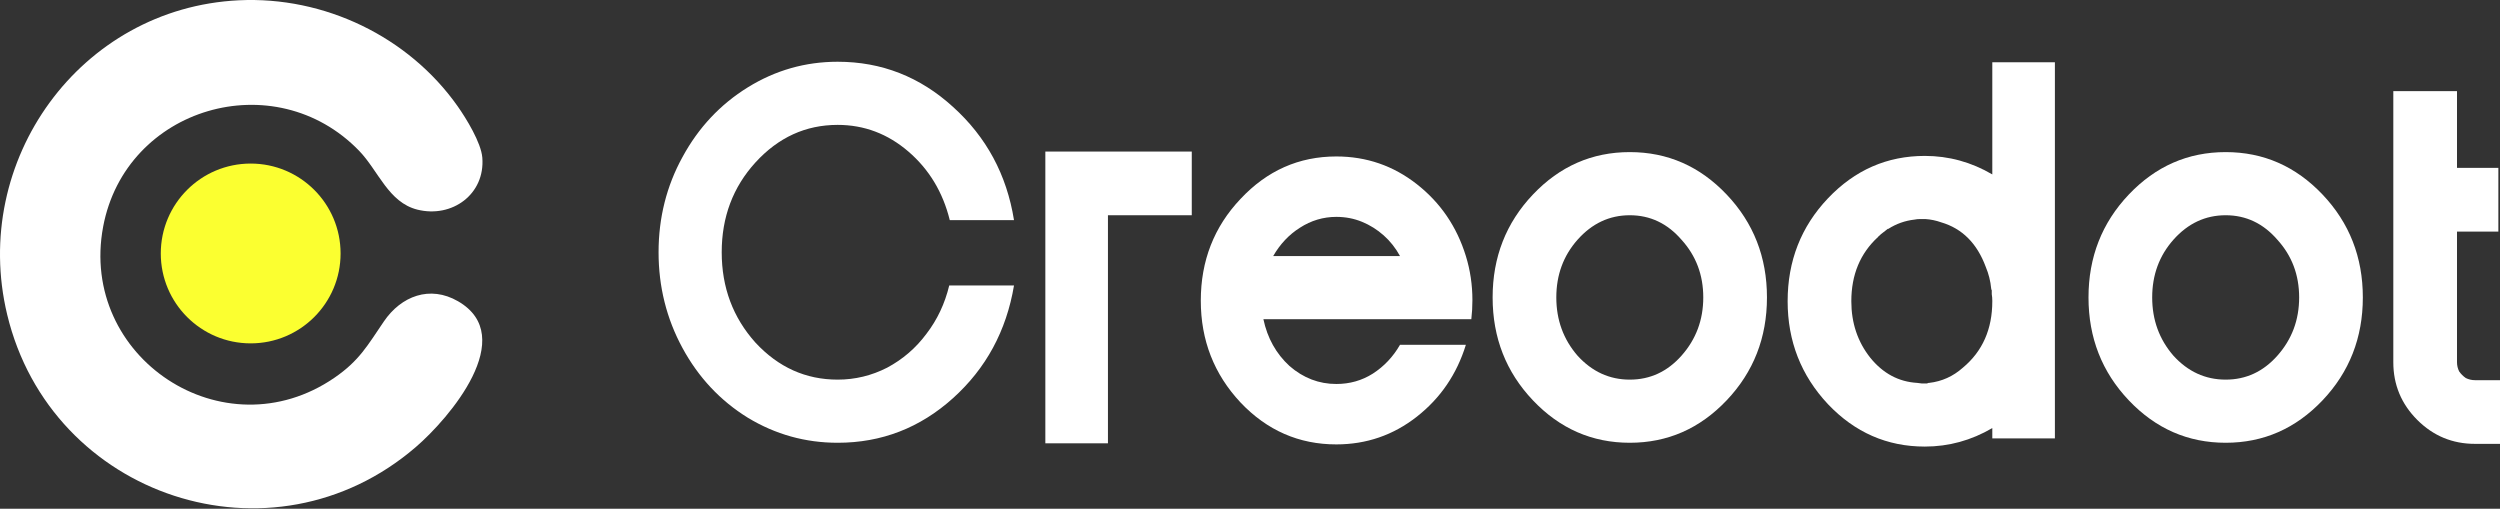
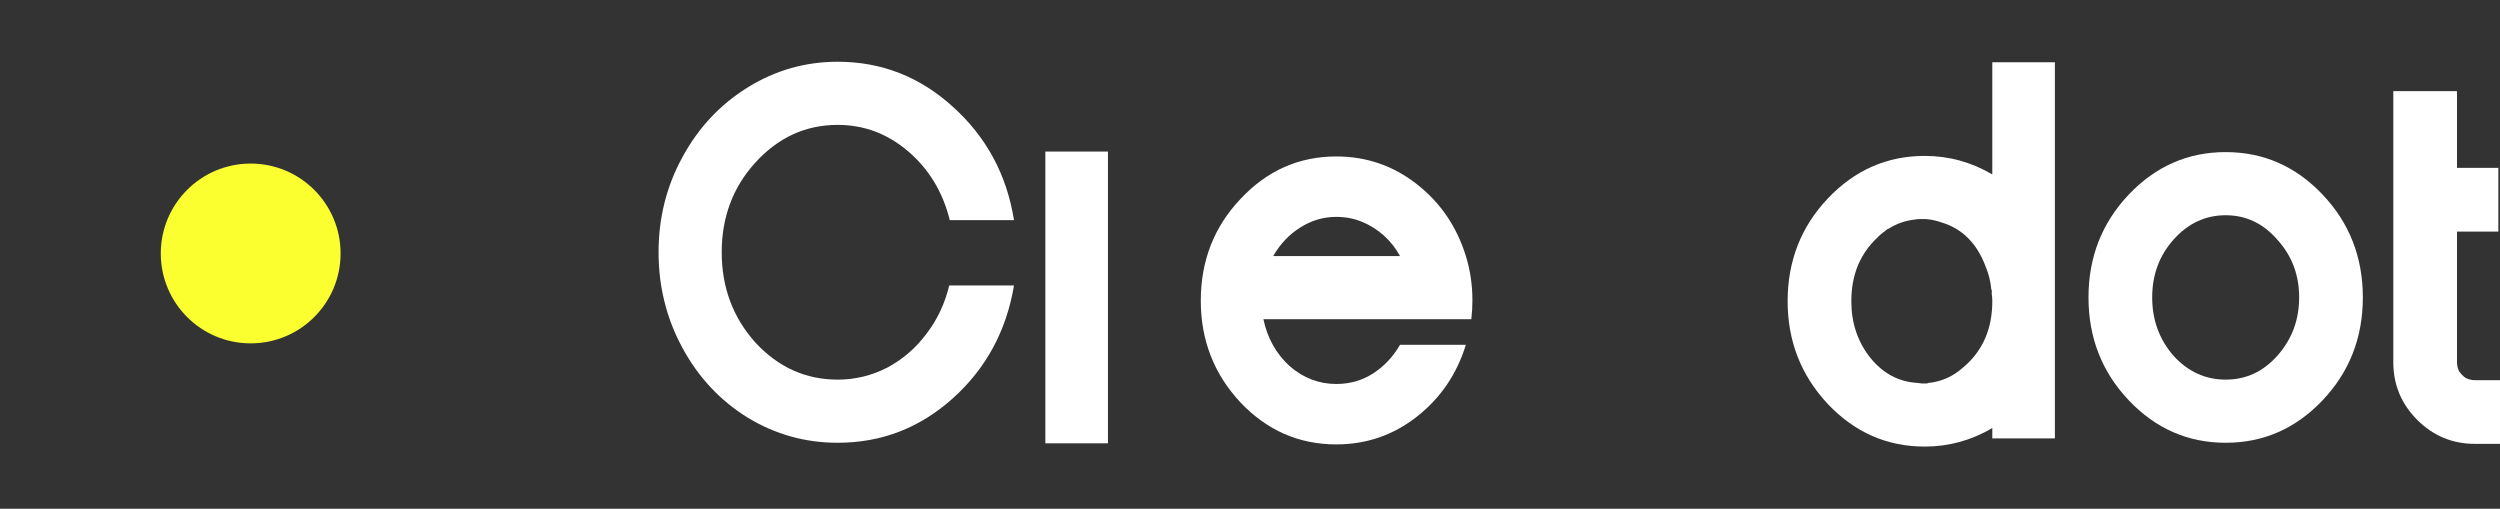
<svg xmlns="http://www.w3.org/2000/svg" width="2000" height="407" viewBox="0 0 2000 407" fill="none">
  <rect x="0" y="0" width="2000" height="407" fill="#333333" stroke="none" />
-   <path d="M191.044 0.232C259.399 -3.08 326.691 29.208 366.017 84.856C373.023 94.771 384.89 114.134 385.852 126.08C388.215 155.425 361.615 174.613 333.939 167.715C310.725 161.936 302.721 136.575 287.305 120.645C219.717 50.796 100.513 85.709 82.528 181.293C62.826 286.006 178.898 363.007 267.53 302.214C287.498 288.515 294.094 276.267 307.104 257.151C320.887 236.899 343.896 227.976 366.44 241.016C415.293 269.266 359.548 334.49 332.64 357.65C217.674 456.626 40.821 397.798 5.745 251.674C-23.793 128.625 63.963 6.393 191.044 0.232Z" fill="white" />
  <path d="M200.547 274.695C240.269 274.695 272.47 242.494 272.47 202.772C272.47 163.051 240.269 130.85 200.547 130.85C160.825 130.85 128.625 163.051 128.625 202.772C128.625 242.494 160.825 274.695 200.547 274.695Z" fill="#FBFF30" />
  <path d="M1979.97 304.136H2000V355.084H1979.97C1961.97 355.084 1946.58 348.698 1933.81 335.924C1921.04 323.151 1914.65 307.765 1914.65 289.766V72.911H1965.6V134.309H1998.69V185.257H1965.6V289.766C1965.6 292.379 1966.18 294.847 1967.34 297.169C1968.79 299.201 1970.53 300.943 1972.57 302.394C1974.89 303.556 1977.36 304.136 1979.97 304.136Z" fill="white" />
  <path d="M1703.02 155.647C1724.51 133.003 1750.34 121.681 1780.54 121.681C1810.73 121.681 1836.56 133.003 1858.05 155.647C1879.53 178.29 1890.27 205.724 1890.27 237.947C1890.27 270.171 1879.53 297.604 1858.05 320.248C1836.56 342.892 1810.73 354.213 1780.54 354.213C1750.34 354.213 1724.51 342.892 1703.02 320.248C1681.54 297.604 1670.8 270.171 1670.8 237.947C1670.8 205.724 1681.54 178.29 1703.02 155.647ZM1738.73 284.541C1750.34 297.314 1764.28 303.701 1780.54 303.701C1796.79 303.701 1810.58 297.314 1821.9 284.541C1833.52 271.477 1839.32 255.946 1839.32 237.947C1839.32 219.949 1833.52 204.563 1821.9 191.789C1810.58 178.726 1796.79 172.194 1780.54 172.194C1764.28 172.194 1750.34 178.726 1738.73 191.789C1727.41 204.563 1721.75 219.949 1721.75 237.947C1721.75 255.946 1727.41 271.477 1738.73 284.541Z" fill="white" />
  <path d="M1593.84 49.831H1643.92V350.73H1593.84V342.456C1577 352.326 1559.01 357.262 1539.85 357.262C1509.65 357.262 1483.82 345.94 1462.33 323.296C1440.85 300.362 1430.11 272.929 1430.11 240.995C1430.11 208.772 1440.85 181.338 1462.33 158.695C1483.82 136.051 1509.65 124.729 1539.85 124.729C1559.01 124.729 1577 129.665 1593.84 139.535V49.831ZM1593.84 240.995C1593.84 240.705 1593.84 240.56 1593.84 240.56C1593.84 238.818 1593.7 237.076 1593.41 235.335C1593.41 234.464 1593.41 233.448 1593.41 232.286C1593.12 231.706 1592.97 231.27 1592.97 230.98C1592.39 224.884 1590.94 219.078 1588.62 213.562C1581.65 194.692 1569.75 182.79 1552.91 177.855C1548.84 176.403 1544.64 175.532 1540.28 175.242H1539.85C1539.85 175.242 1539.7 175.242 1539.41 175.242C1539.12 175.242 1538.68 175.242 1538.1 175.242C1537.81 175.242 1537.52 175.242 1537.23 175.242C1537.23 175.242 1536.94 175.242 1536.36 175.242C1536.07 175.242 1535.93 175.242 1535.93 175.242C1534.47 175.242 1533.02 175.387 1531.57 175.678C1524.02 176.548 1517.06 179.016 1510.67 183.08C1510.38 183.08 1510.23 183.08 1510.23 183.08C1508.78 184.241 1507.48 185.257 1506.32 186.128C1505.44 186.709 1504.43 187.58 1503.27 188.741C1503.27 188.741 1503.12 188.886 1502.83 189.177C1502.54 189.177 1502.4 189.322 1502.4 189.612C1488.17 202.676 1481.06 219.803 1481.06 240.995C1481.06 258.414 1486.14 273.509 1496.3 286.283C1506.46 298.766 1518.94 305.443 1533.75 306.313C1535.49 306.604 1536.65 306.749 1537.23 306.749C1537.52 306.749 1537.67 306.749 1537.67 306.749C1537.96 306.749 1538.1 306.749 1538.1 306.749C1538.39 306.749 1538.68 306.749 1538.97 306.749C1539.26 306.749 1539.55 306.749 1539.85 306.749C1540.14 306.749 1540.72 306.749 1541.59 306.749C1542.46 306.459 1542.89 306.313 1542.89 306.313C1543.18 306.313 1543.33 306.313 1543.33 306.313C1553.49 305.152 1562.49 301.088 1570.33 294.121C1586 281.057 1593.84 263.349 1593.84 240.995Z" fill="white" />
-   <path d="M1226.32 155.647C1247.8 133.003 1273.64 121.681 1303.83 121.681C1334.02 121.681 1359.86 133.003 1381.34 155.647C1402.83 178.29 1413.57 205.724 1413.57 237.947C1413.57 270.171 1402.83 297.604 1381.34 320.248C1359.86 342.892 1334.02 354.213 1303.83 354.213C1273.64 354.213 1247.8 342.892 1226.32 320.248C1204.84 297.604 1194.1 270.171 1194.1 237.947C1194.1 205.724 1204.84 178.29 1226.32 155.647ZM1262.03 284.541C1273.64 297.314 1287.58 303.701 1303.83 303.701C1320.09 303.701 1333.88 297.314 1345.2 284.541C1356.81 271.477 1362.62 255.946 1362.62 237.947C1362.62 219.949 1356.81 204.563 1345.2 191.789C1333.88 178.726 1320.09 172.194 1303.83 172.194C1287.58 172.194 1273.64 178.726 1262.03 191.789C1250.71 204.563 1245.05 219.949 1245.05 237.947C1245.05 255.946 1250.71 271.477 1262.03 284.541Z" fill="white" />
  <path d="M1177.06 255.365H1010.72C1013.91 270.461 1020.88 282.944 1031.62 292.814C1042.65 302.394 1055.13 307.184 1069.07 307.184C1079.81 307.184 1089.53 304.426 1098.24 298.911C1107.24 293.105 1114.5 285.412 1120.01 275.832H1172.7C1165.45 299.346 1152.38 318.506 1133.51 333.312C1114.64 348.117 1093.16 355.52 1069.07 355.52C1039.16 355.52 1013.62 344.343 992.426 321.99C971.234 299.346 960.638 272.203 960.638 240.56C960.638 208.627 971.234 181.484 992.426 159.13C1013.62 136.487 1039.16 125.165 1069.07 125.165C1093.16 125.165 1114.64 132.568 1133.51 147.373C1152.38 162.178 1165.45 181.338 1172.7 204.853C1176.19 216.175 1177.93 227.932 1177.93 240.125C1177.93 245.35 1177.64 250.43 1177.06 255.365ZM1018.55 204.853H1120.01C1116.53 198.466 1112.18 192.95 1106.95 188.306C1101.72 183.661 1095.92 180.032 1089.53 177.419C1083.15 174.807 1076.32 173.5 1069.07 173.5C1058.61 173.5 1048.89 176.403 1039.89 182.209C1031.18 187.725 1024.07 195.273 1018.55 204.853Z" fill="white" />
-   <path d="M836.275 121.246H953.412V172.194H886.352V354.649H836.275V121.246Z" fill="white" />
+   <path d="M836.275 121.246H953.412H886.352V354.649H836.275V121.246Z" fill="white" />
  <path d="M670.119 354.213C644.282 354.213 620.332 347.536 598.269 334.182C576.207 320.538 558.788 301.959 546.015 278.444C533.242 254.93 526.855 229.383 526.855 201.805C526.855 174.226 533.242 148.825 546.015 125.6C558.788 102.086 576.207 83.507 598.269 69.862C620.332 56.218 644.282 49.396 670.119 49.396C705.246 49.396 736.018 61.444 762.435 85.539C789.143 109.634 805.4 139.825 811.206 176.113H759.823C754.307 153.76 743.275 135.471 726.728 121.246C710.181 107.021 691.311 99.909 670.119 99.909C644.573 99.909 622.655 109.924 604.366 129.955C586.367 149.695 577.368 173.645 577.368 201.805C577.368 229.964 586.367 254.059 604.366 274.09C622.655 293.83 644.573 303.701 670.119 303.701C684.054 303.701 697.263 300.507 709.746 294.121C722.228 287.444 732.679 278.444 741.098 267.123C749.807 255.801 755.904 242.882 759.387 228.367H811.206C805.11 264.655 788.853 294.701 762.435 318.506C736.018 342.311 705.246 354.213 670.119 354.213Z" fill="white" />
</svg>